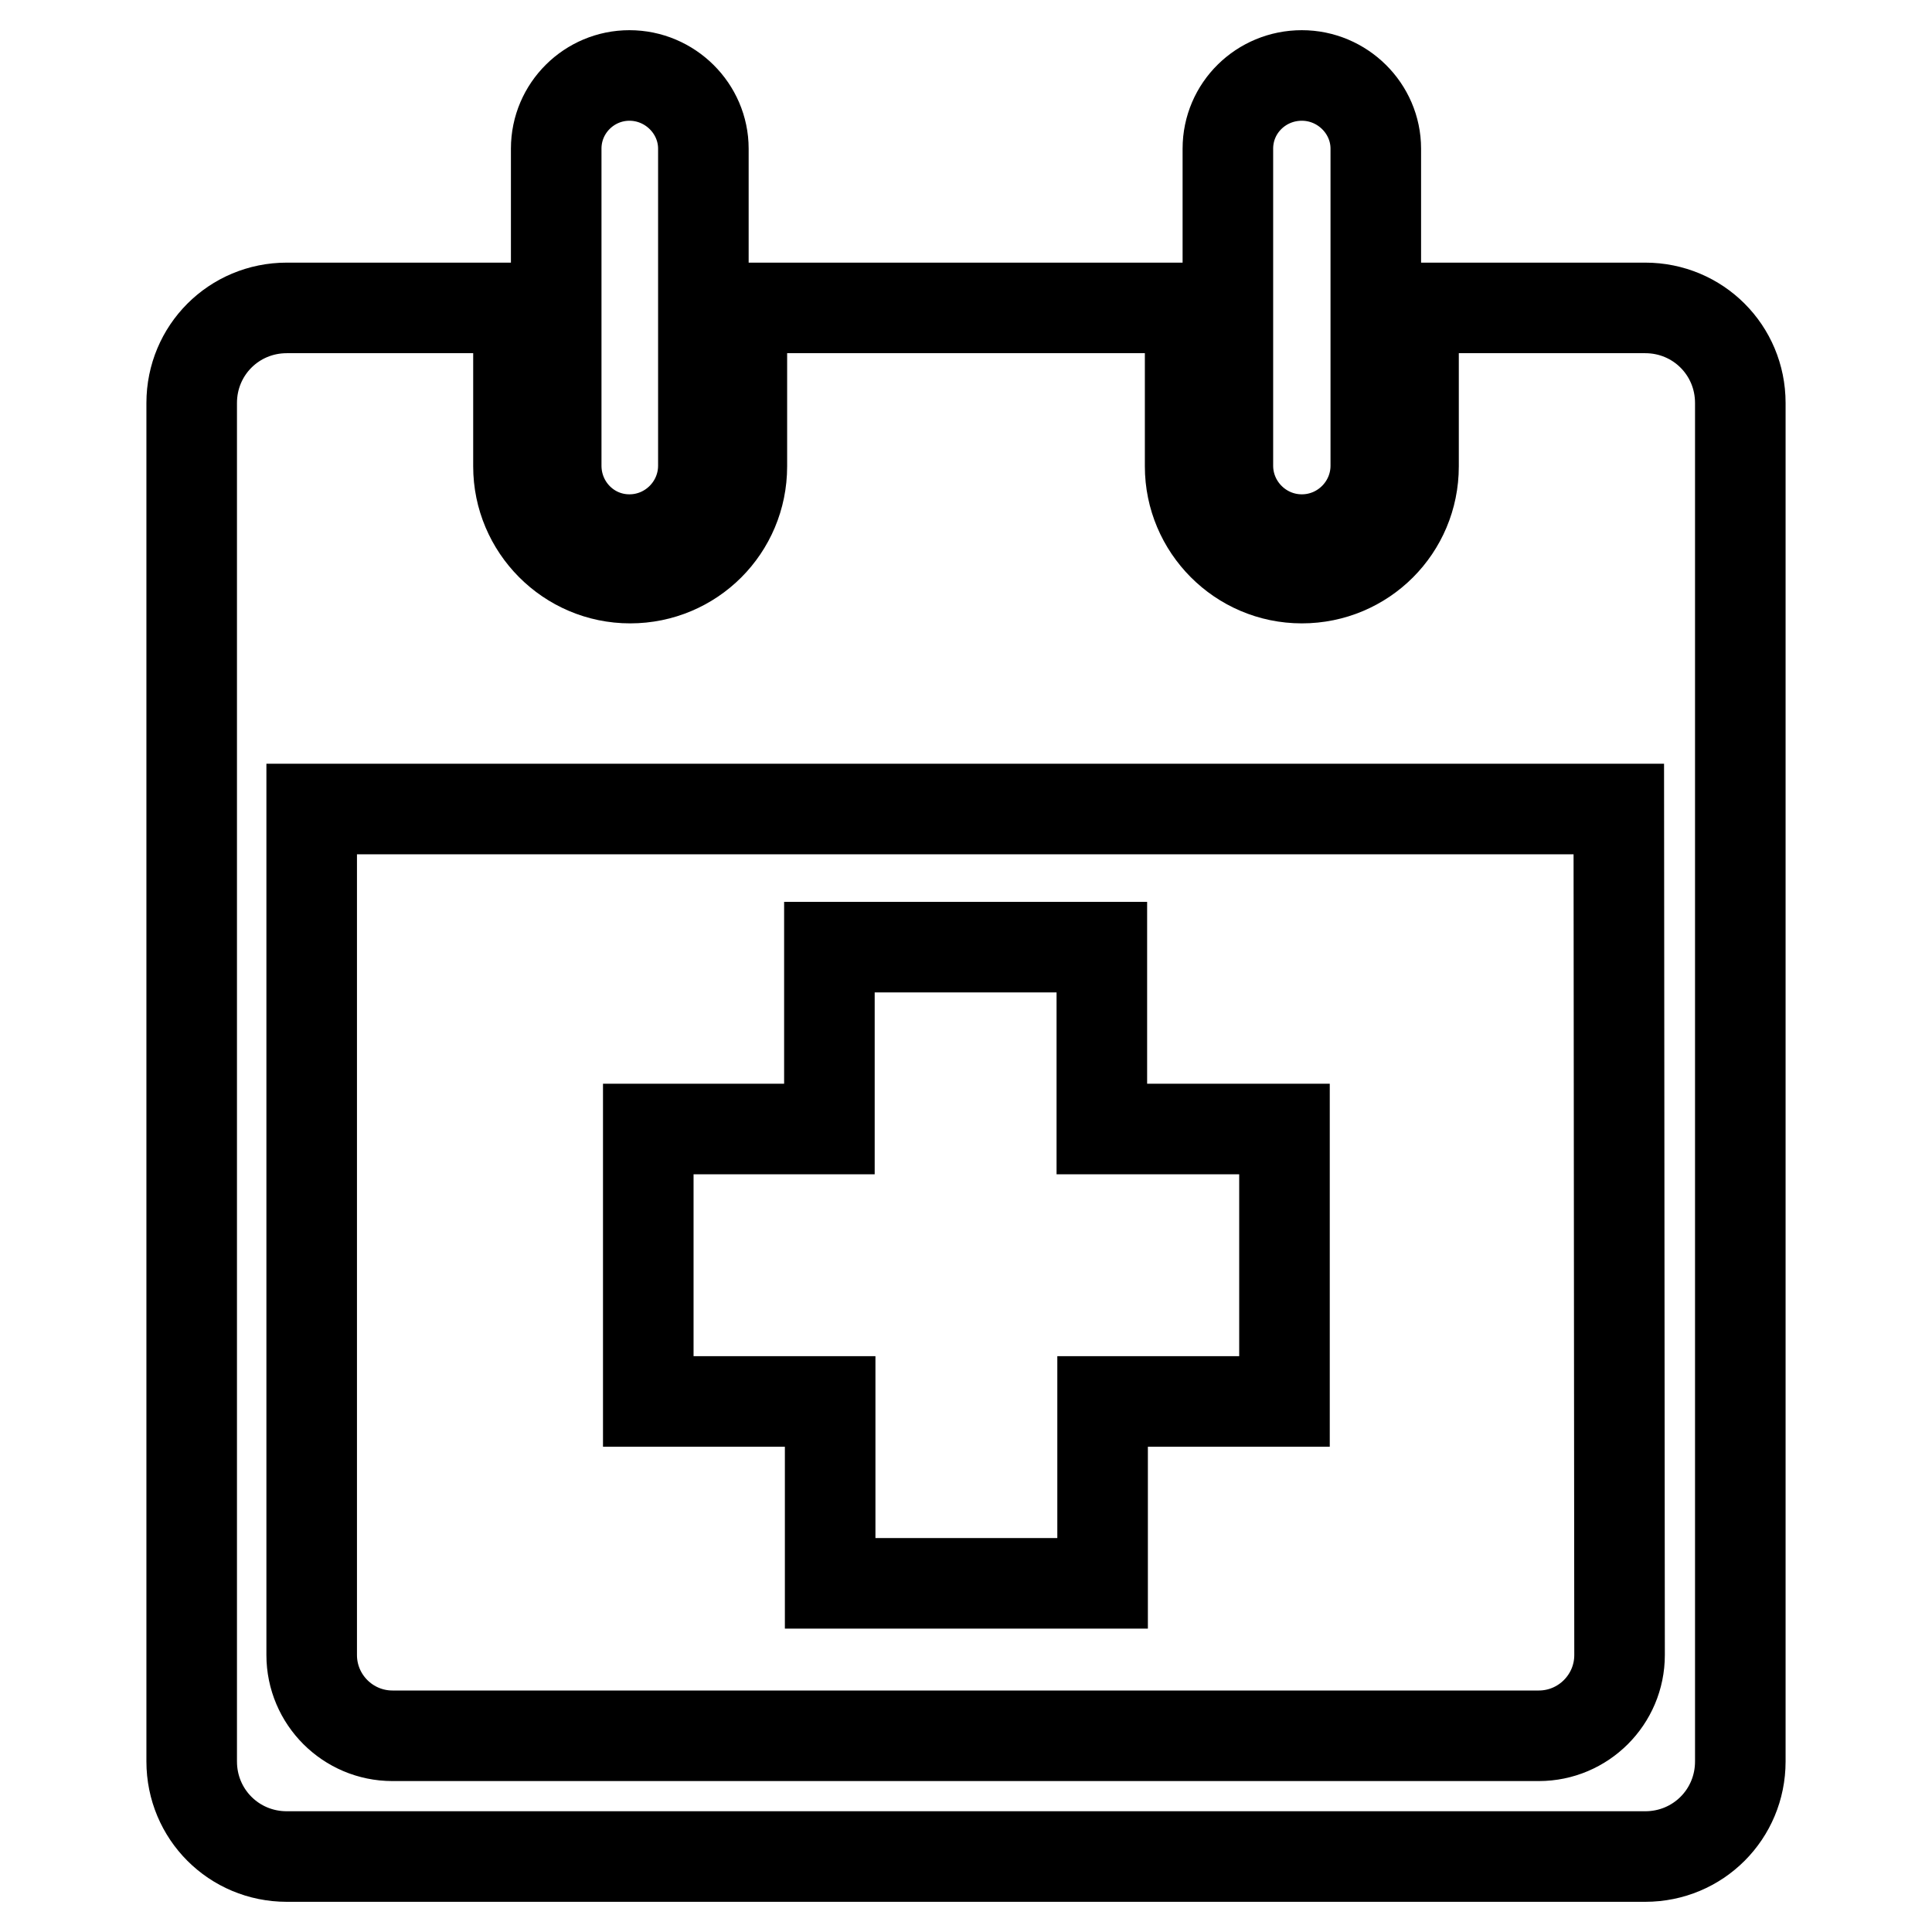
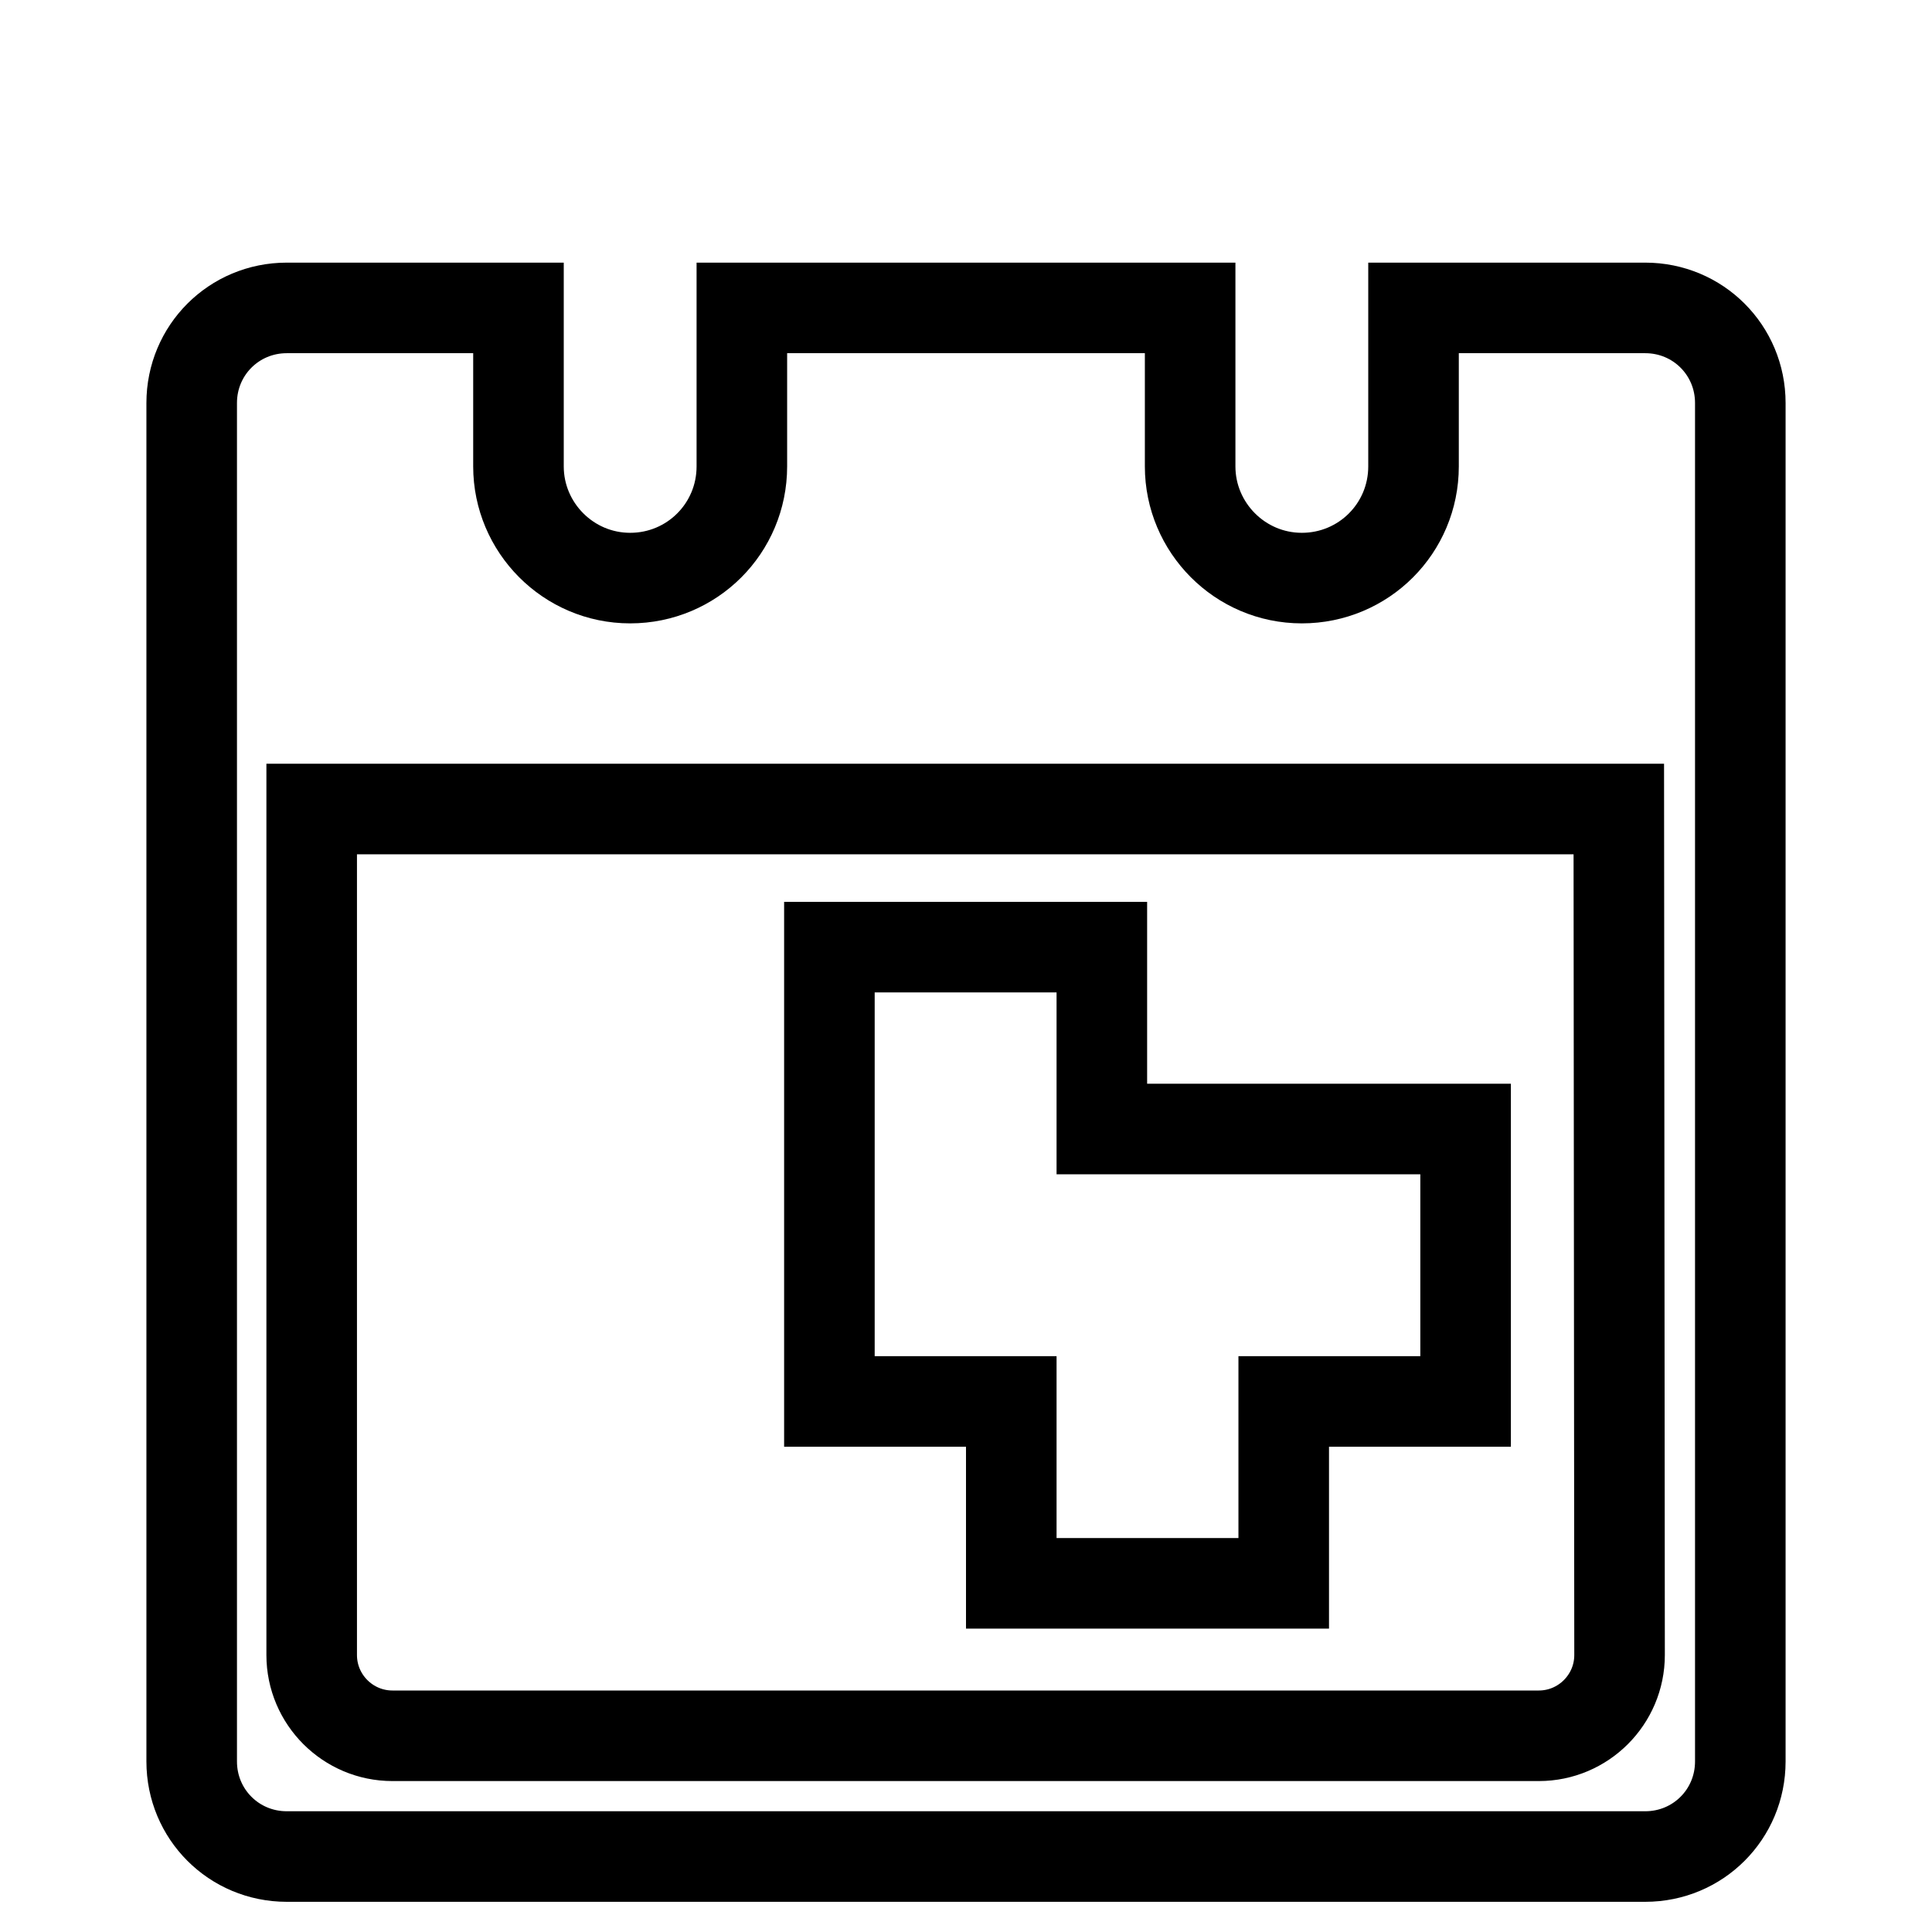
<svg xmlns="http://www.w3.org/2000/svg" version="1.1" x="0px" y="0px" viewBox="0 0 256 256" enable-background="new 0 0 256 256" xml:space="preserve">
  <g>
-     <path stroke-width="12" fill-opacity="0" stroke="#000000" d="M182.3,61.7c0,5.4-4.4,9.8-9.8,9.8c-5.4,0-9.8-4.4-9.8-9.8v-42c0-5.4,4.4-9.7,9.8-9.7 c5.4,0,9.8,4.4,9.8,9.7V61.7z M93.2,61.7c0,5.4-4.4,9.8-9.8,9.8c-5.4,0-9.7-4.4-9.7-9.8v-42c0-5.4,4.4-9.7,9.7-9.7 c5.4,0,9.8,4.4,9.8,9.7V61.7z" />
    <path stroke-width="12" fill-opacity="0" stroke="#000000" d="M218,40.8h-30.7v21c0,8.2-6.6,14.8-14.8,14.8s-14.8-6.7-14.8-14.8v-21H98.3v21c0,8.2-6.6,14.8-14.8,14.8 c-8.2,0-14.8-6.7-14.8-14.8v-21H38c-7,0-12.6,5.6-12.6,12.6v180c0,7,5.6,12.6,12.6,12.6h180c7,0,12.6-5.6,12.6-12.6v-180 C230.6,46.4,225,40.8,218,40.8z M214.6,219.3c0,5.9-4.8,10.7-10.7,10.7H52c-5.9,0-10.7-4.8-10.7-10.7V107.2h173.2L214.6,219.3 L214.6,219.3z" />
-     <path stroke-width="12" fill-opacity="0" stroke="#000000" d="M170.1,149.6h-24.1v-24.1h-36.1v24.1H85.9v36.1h24.1v24.1h36.1v-24.1h24.1V149.6z" />
+     <path stroke-width="12" fill-opacity="0" stroke="#000000" d="M170.1,149.6h-24.1v-24.1h-36.1v24.1v36.1h24.1v24.1h36.1v-24.1h24.1V149.6z" />
  </g>
</svg>